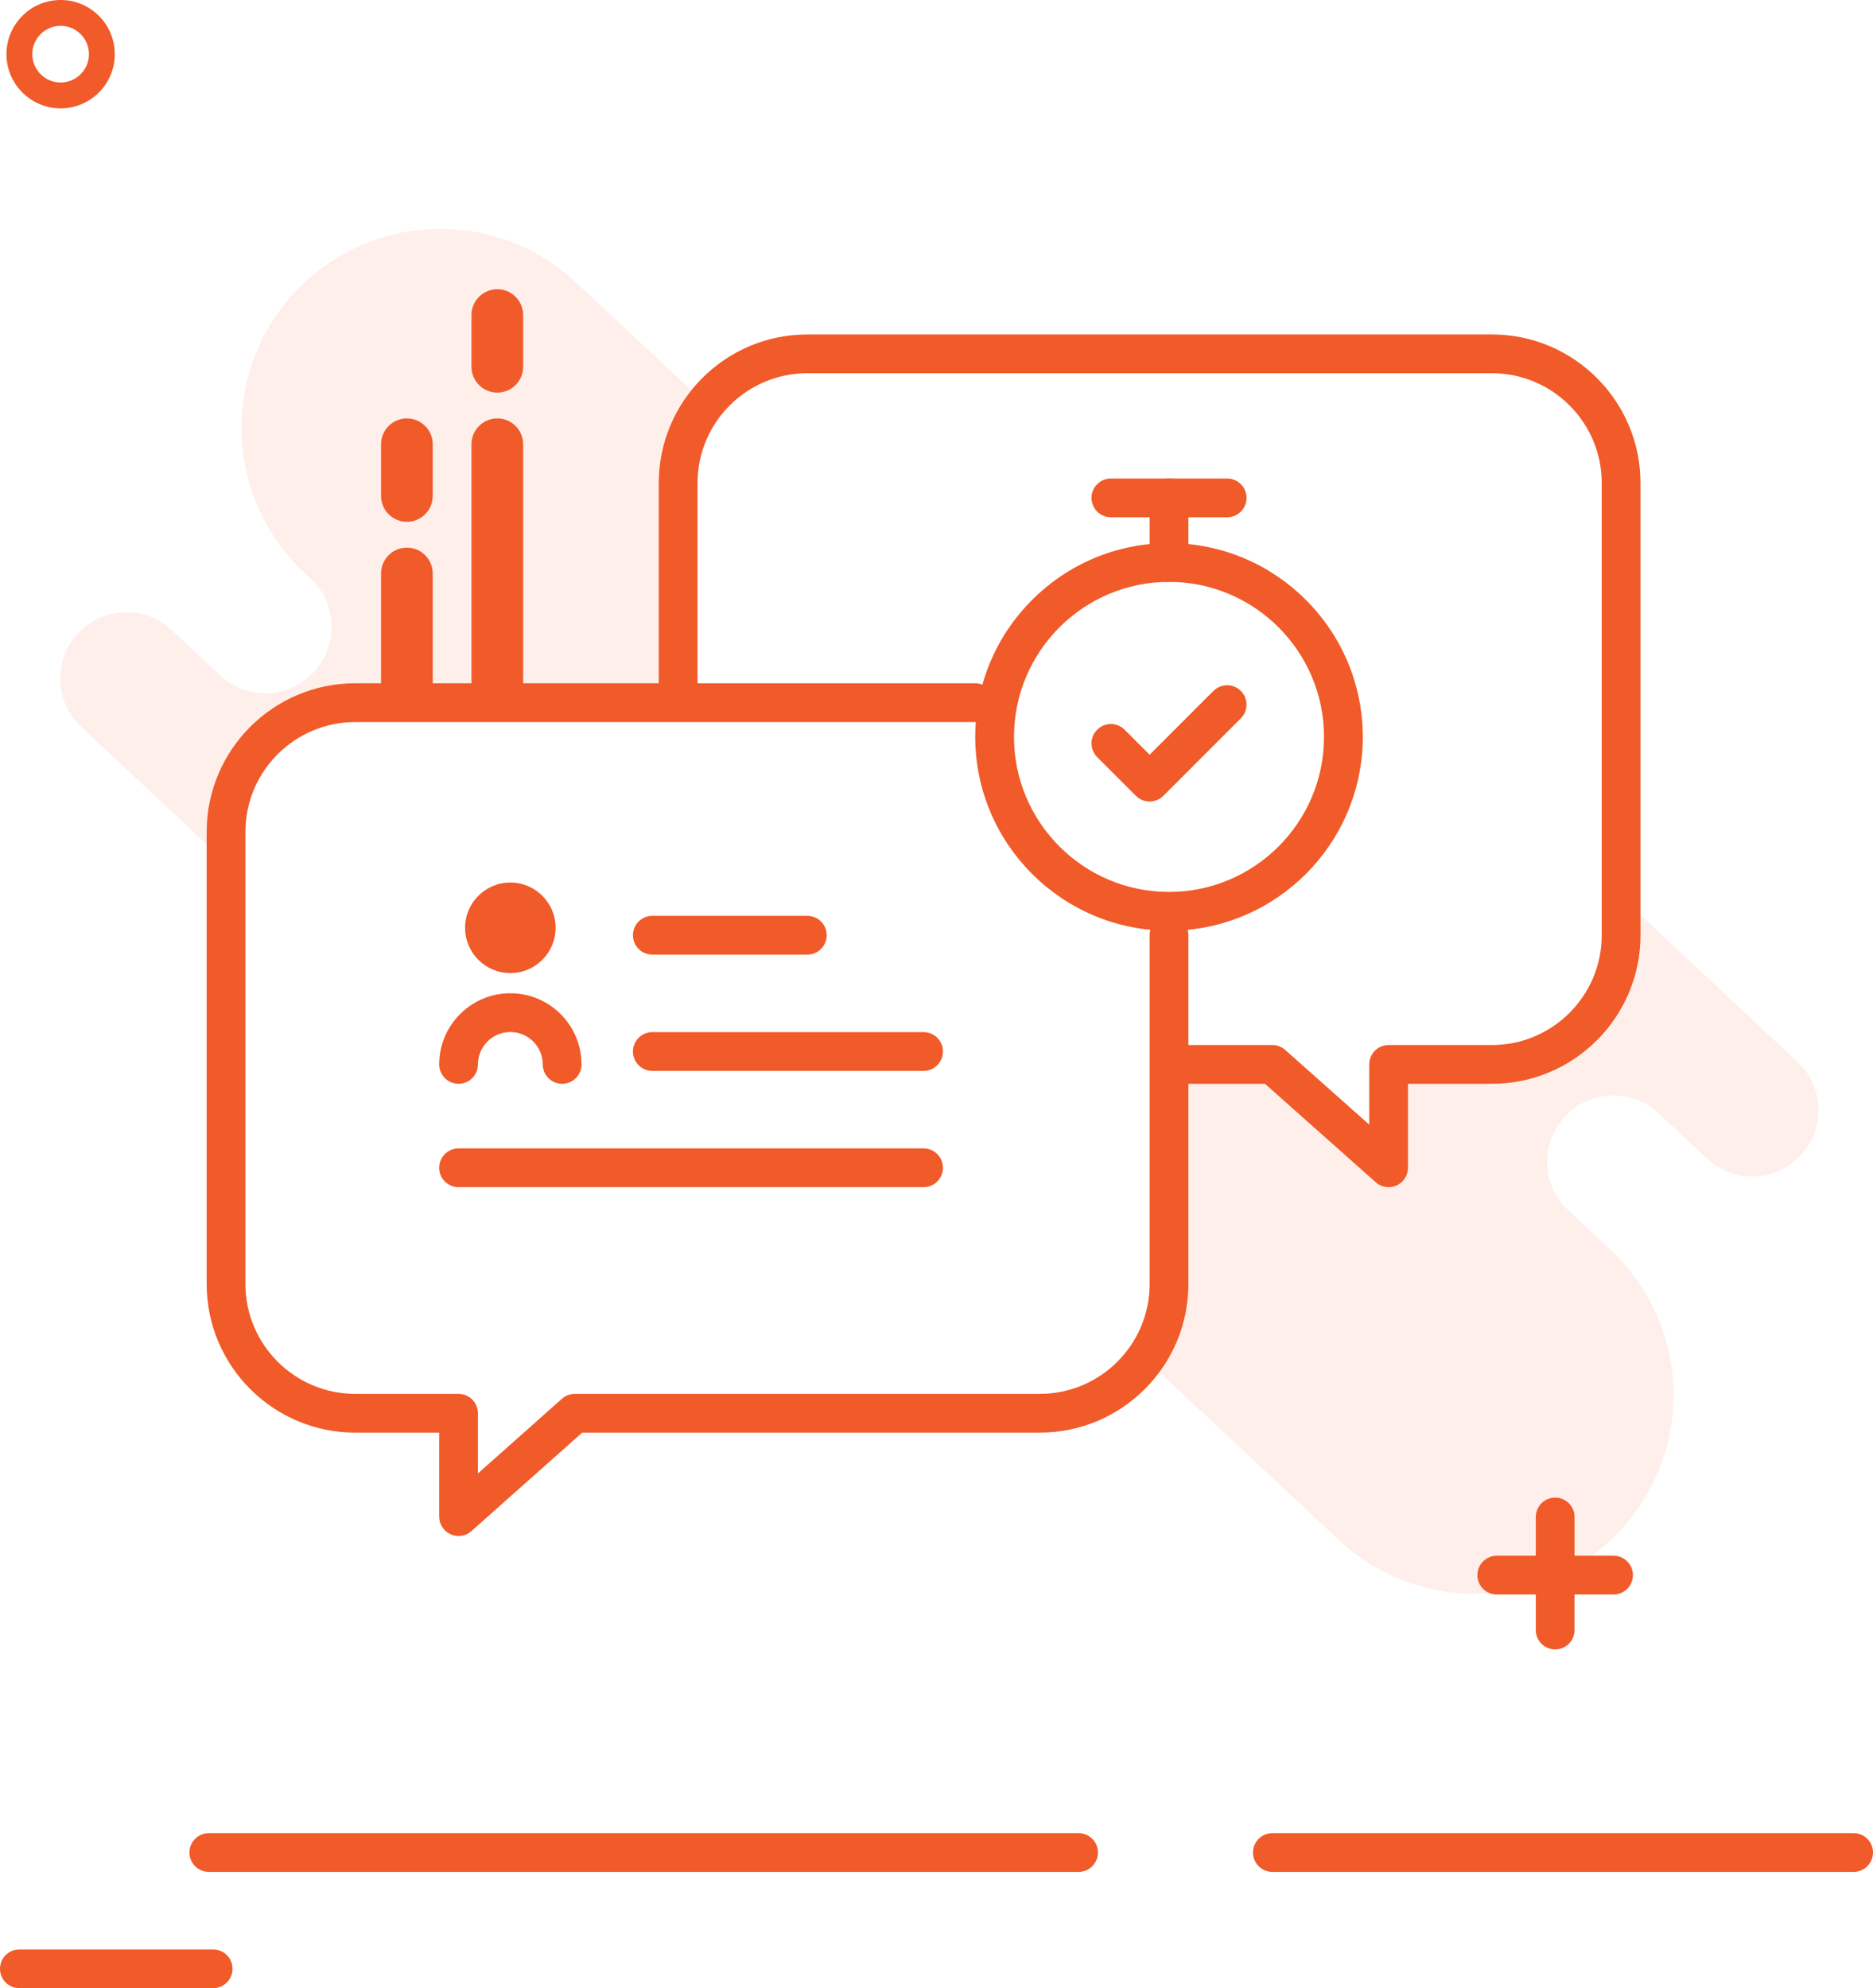
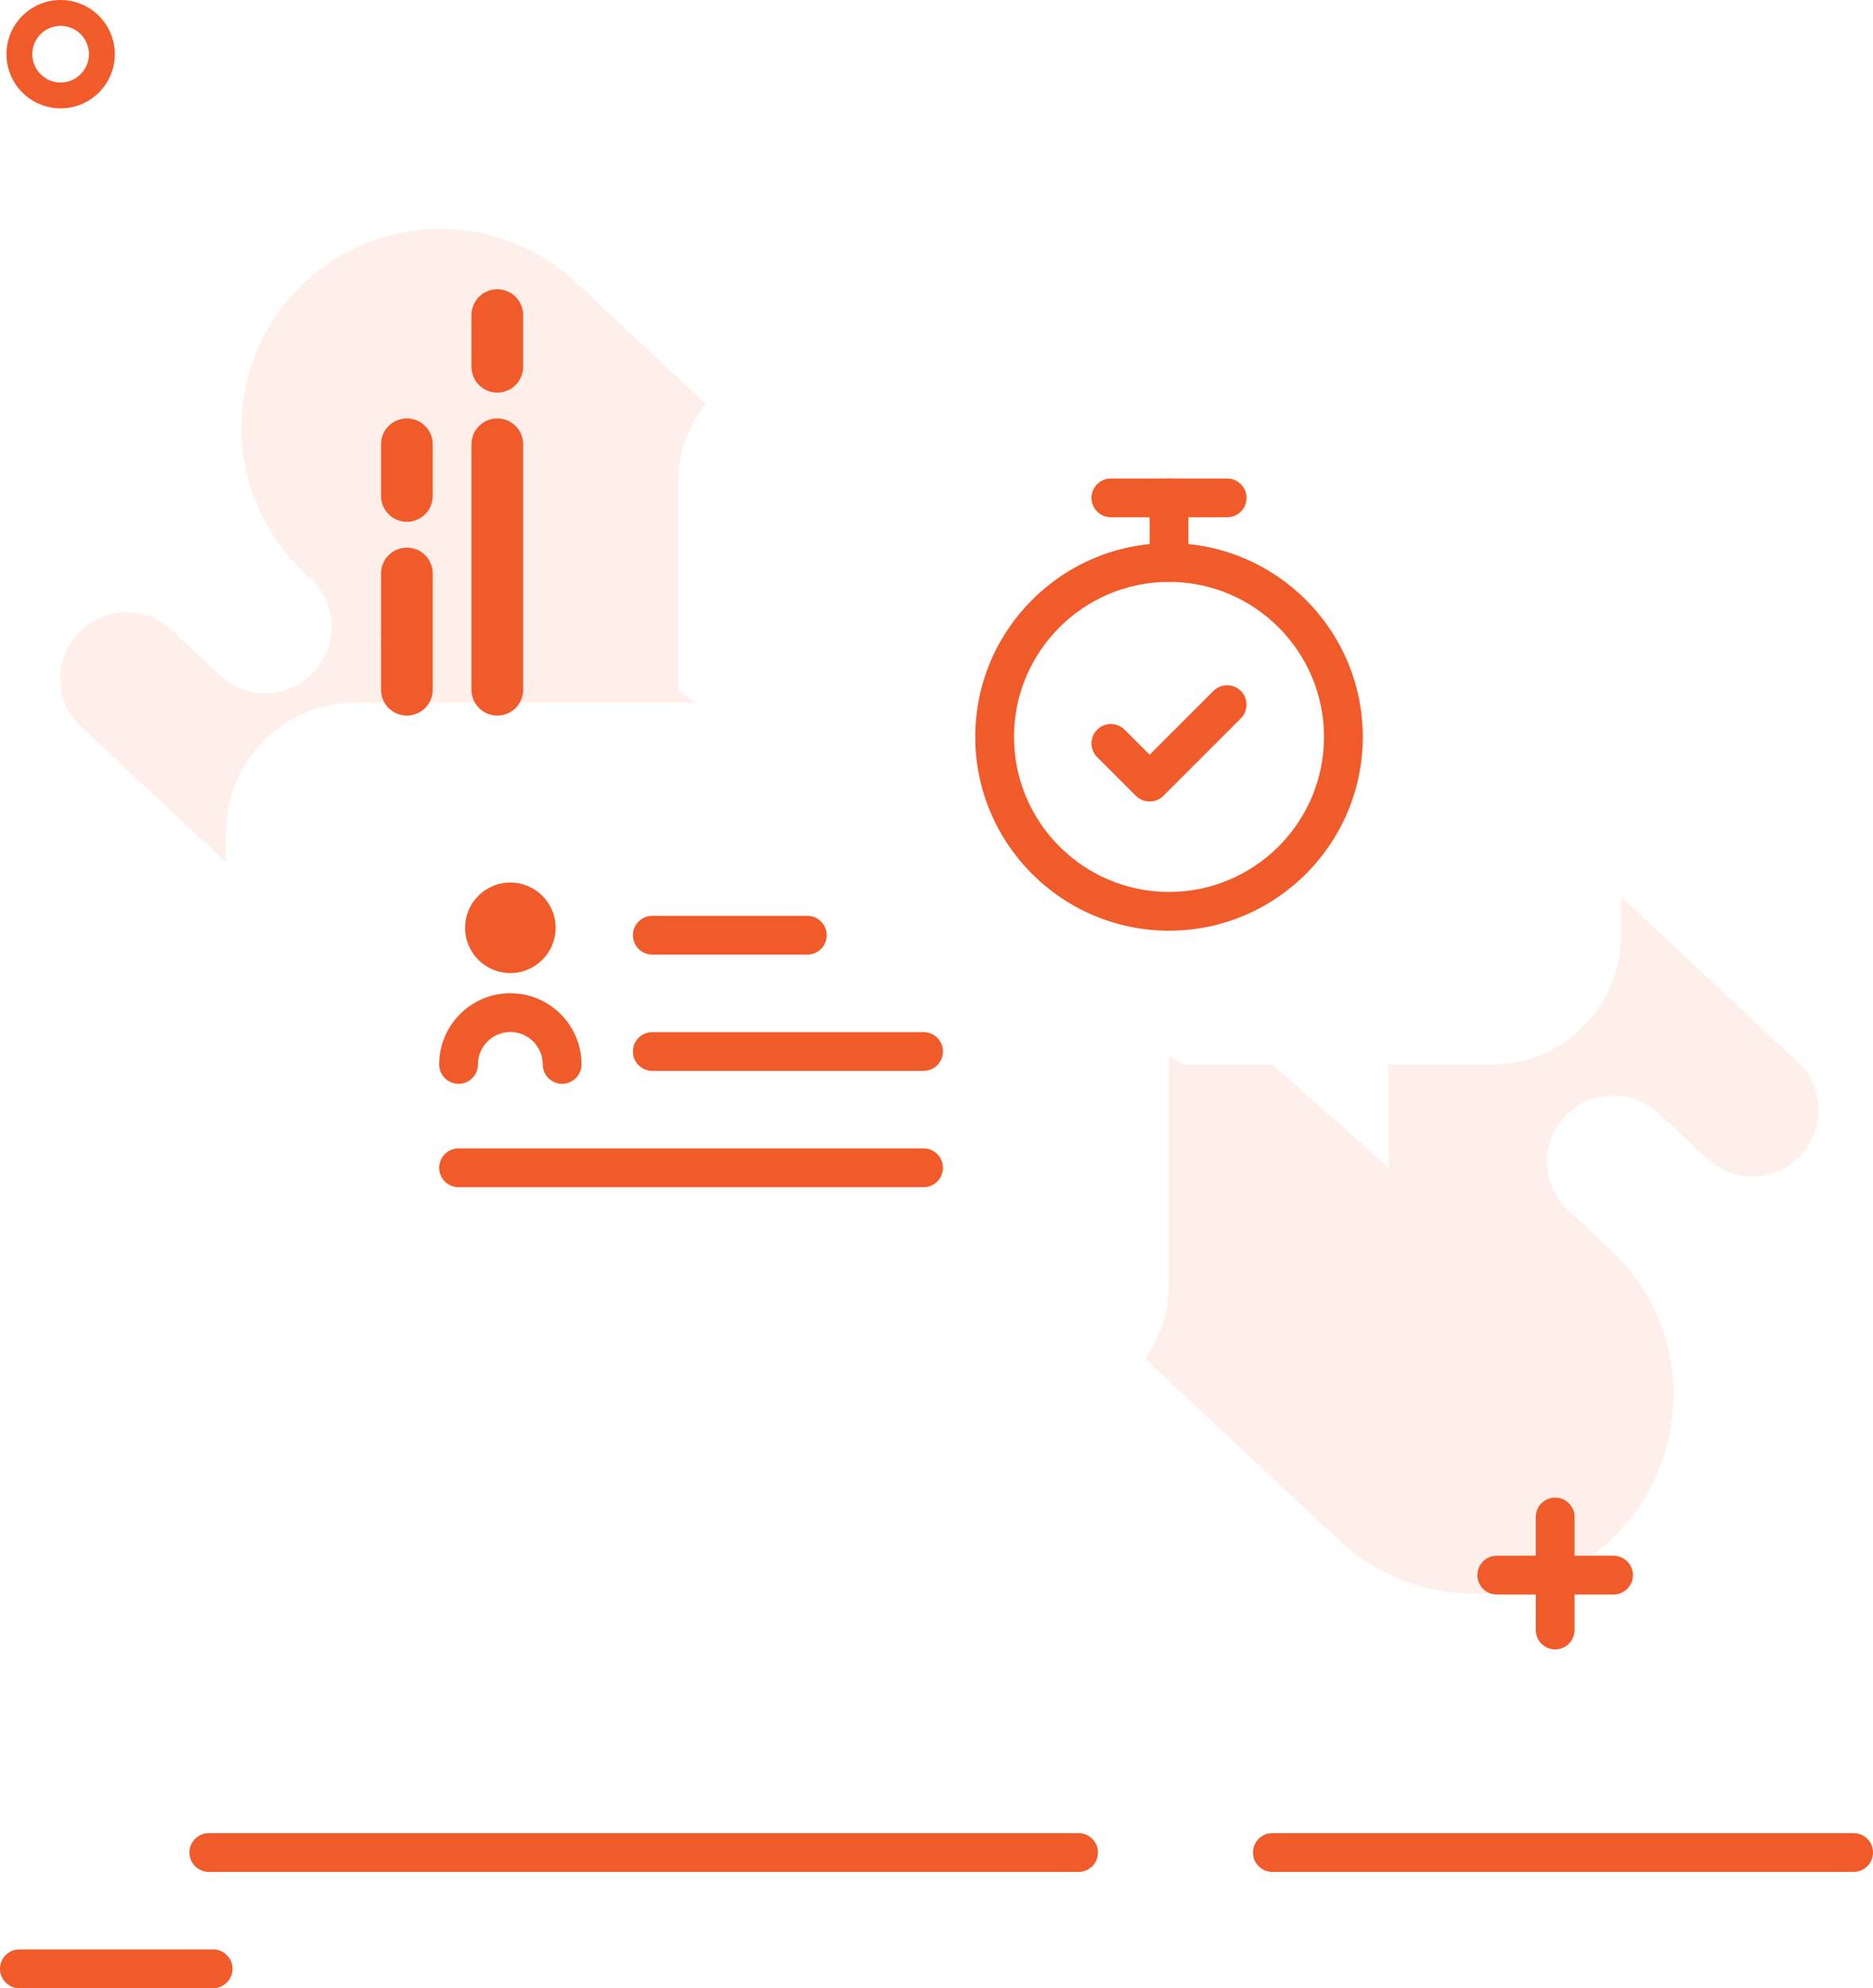
<svg xmlns="http://www.w3.org/2000/svg" version="1.1" id="Layer_150" x="0px" y="0px" width="145px" height="153.889px" viewBox="0 0 145 153.889" enable-background="new 0 0 145 153.889" xml:space="preserve">
  <g>
    <path fill="#f15a29" d="M16.5,153.888h-15c-0.829,0-1.5-0.673-1.5-1.5c0-0.828,0.671-1.5,1.5-1.5h15c0.829,0,1.5,0.672,1.5,1.5   C18,153.216,17.329,153.888,16.5,153.888z" />
  </g>
  <g>
    <path fill="#f15a29" d="M143.5,144.888h-45c-0.828,0-1.5-0.673-1.5-1.5c0-0.828,0.672-1.5,1.5-1.5h45c0.828,0,1.5,0.672,1.5,1.5   C145,144.216,144.328,144.888,143.5,144.888z" />
  </g>
  <g>
    <path fill="#f15a29" d="M83.5,144.888H16.167c-0.829,0-1.5-0.673-1.5-1.5c0-0.828,0.671-1.5,1.5-1.5H83.5   c0.828,0,1.5,0.672,1.5,1.5C85,144.216,84.328,144.888,83.5,144.888z" />
  </g>
  <g>
-     <path fill="#f15a29" d="M35.5,118.888c-0.208,0-0.417-0.044-0.614-0.133c-0.539-0.241-0.886-0.776-0.886-1.367v-6.5h-6.5   c-6.341,0-11.5-5.159-11.5-11.5v-35c0-6.342,5.159-11.5,11.5-11.5h48c0.828,0,1.5,0.671,1.5,1.5c0,0.828-0.672,1.5-1.5,1.5h-48   c-4.687,0-8.5,3.813-8.5,8.5v35c0,4.687,3.813,8.5,8.5,8.5h8c0.829,0,1.5,0.672,1.5,1.5v4.659l6.503-5.78   c0.274-0.244,0.629-0.379,0.997-0.379h36c4.688,0,8.5-3.813,8.5-8.5v-27c0-0.828,0.672-1.5,1.5-1.5s1.5,0.672,1.5,1.5v27   c0,6.341-5.159,11.5-11.5,11.5H45.07l-8.574,7.62C36.216,118.758,35.86,118.888,35.5,118.888z" />
-   </g>
+     </g>
  <g>
-     <path fill="#f15a29" d="M107.5,91.888c-0.359,0-0.717-0.131-0.996-0.38l-8.574-7.62H91.5c-0.828,0-1.5-0.673-1.5-1.5   c0-0.828,0.672-1.5,1.5-1.5h7c0.367,0,0.723,0.135,0.996,0.379l6.504,5.78v-4.659c0-0.828,0.672-1.5,1.5-1.5h8   c4.688,0,8.5-3.813,8.5-8.5v-35c0-4.688-3.813-8.5-8.5-8.5h-53c-4.687,0-8.5,3.813-8.5,8.5v16c0,0.828-0.671,1.5-1.5,1.5   s-1.5-0.672-1.5-1.5v-16c0-6.342,5.159-11.5,11.5-11.5h53c6.341,0,11.5,5.158,11.5,11.5v35c0,6.341-5.159,11.5-11.5,11.5H109v6.5   c0,0.591-0.348,1.126-0.887,1.367C107.918,91.844,107.708,91.888,107.5,91.888z" />
-   </g>
+     </g>
  <g>
    <path fill="#f15a29" d="M62.5,73.888h-12c-0.829,0-1.5-0.673-1.5-1.5c0-0.828,0.671-1.5,1.5-1.5h12c0.829,0,1.5,0.672,1.5,1.5   C64,73.216,63.329,73.888,62.5,73.888z" />
  </g>
  <g>
    <path fill="#f15a29" d="M71.5,82.888h-21c-0.829,0-1.5-0.673-1.5-1.5c0-0.828,0.671-1.5,1.5-1.5h21c0.828,0,1.5,0.672,1.5,1.5   C73,82.216,72.328,82.888,71.5,82.888z" />
  </g>
  <g>
    <path fill="#f15a29" d="M71.5,91.888h-36c-0.829,0-1.5-0.673-1.5-1.5c0-0.828,0.671-1.5,1.5-1.5h36c0.828,0,1.5,0.672,1.5,1.5   C73,91.216,72.328,91.888,71.5,91.888z" />
  </g>
  <g>
    <circle fill="#f15a29" cx="39.509" cy="71.813" r="2.005" />
    <path fill="#f15a29" d="M39.509,75.318c-1.933,0-3.505-1.572-3.505-3.505s1.572-3.504,3.505-3.504c1.933,0,3.505,1.571,3.505,3.504   S41.441,75.318,39.509,75.318z M39.509,71.31c-0.278,0-0.505,0.226-0.505,0.504c0,0.277,0.227,0.505,0.505,0.505   c0.278,0,0.505-0.228,0.505-0.505C40.014,71.536,39.787,71.31,39.509,71.31z" />
  </g>
  <g>
    <path fill="#f15a29" d="M43.518,83.888c-0.829,0-1.5-0.673-1.5-1.5c0-1.384-1.125-2.509-2.509-2.509   c-1.384,0-2.509,1.125-2.509,2.509c0,0.827-0.671,1.5-1.5,1.5s-1.5-0.673-1.5-1.5c0-3.037,2.471-5.509,5.509-5.509   c3.038,0,5.509,2.472,5.509,5.509C45.018,83.216,44.346,83.888,43.518,83.888z" />
  </g>
  <g>
    <path fill="#f15a29" d="M90.5,72.038c-8.271,0-15-6.729-15-15c0-8.271,6.729-15,15-15s15,6.729,15,15   C105.5,65.309,98.771,72.038,90.5,72.038z M90.5,45.038c-6.617,0-12,5.383-12,12s5.383,12,12,12s12-5.383,12-12   S97.117,45.038,90.5,45.038z" />
  </g>
  <g>
    <path fill="#f15a29" d="M89,62.038c-0.384,0-0.768-0.146-1.061-0.438l-3-3c-0.586-0.585-0.586-1.536,0-2.121   c0.586-0.586,1.535-0.586,2.121,0L89,58.417l4.939-4.938c0.586-0.586,1.535-0.586,2.121,0c0.586,0.585,0.586,1.536,0,2.121l-6,6   C89.768,61.891,89.384,62.038,89,62.038z" />
  </g>
  <g>
    <path fill="#f15a29" d="M90.5,45.038c-0.828,0-1.5-0.671-1.5-1.5v-5c0-0.829,0.672-1.5,1.5-1.5s1.5,0.671,1.5,1.5v5   C92,44.366,91.328,45.038,90.5,45.038z" />
  </g>
  <g>
    <path fill="#f15a29" d="M95,40.038h-9c-0.828,0-1.5-0.671-1.5-1.5s0.672-1.5,1.5-1.5h9c0.828,0,1.5,0.671,1.5,1.5   S95.828,40.038,95,40.038z" />
  </g>
  <g opacity="0.1">
    <g>
      <path fill="#f15a29" d="M139.15,82.183L125.5,69.42v2.969c0,3.095-1.407,5.859-3.615,7.693l10.262,9.594    c2.068,1.935,5.314,1.825,7.25-0.243C141.329,87.363,141.221,84.116,139.15,82.183z" />
    </g>
    <g>
      <path fill="#f15a29" d="M17.041,52.275l-3.748-3.504c-2.069-1.935-5.314-1.826-7.25,0.244c-1.935,2.068-1.824,5.313,0.245,7.249    L17.5,66.747v-2.358c0-3.258,1.564-6.142,3.974-7.968l-4.435-4.146C17.04,52.275,17.04,52.275,17.041,52.275z" />
    </g>
    <g>
      <path fill="#f15a29" d="M24.289,52.029c-1.934,2.069-5.179,2.18-7.249,0.246l4.434,4.145c1.677-1.27,3.76-2.032,6.026-2.032h6.82    l-10.274-9.605C26.114,46.717,26.223,49.961,24.289,52.029z" />
    </g>
    <g>
      <path fill="#f15a29" d="M109.331,82.388l12.063,11.276c-2.067-1.934-2.179-5.179-0.244-7.248c1.936-2.068,5.182-2.178,7.248-0.245    l-6.514-6.089c-1.732,1.438-3.957,2.306-6.385,2.306H109.331z" />
    </g>
    <g>
      <path fill="#f15a29" d="M107.5,90.388l-9-8h-7l-1-0.743v17.743c0,2.158-0.691,4.152-1.855,5.786l15.014,14.035    c6.208,5.805,15.943,5.478,21.748-0.73c5.804-6.207,5.476-15.944-0.732-21.747L109.33,82.388h-1.83V90.388z" />
    </g>
    <g>
      <path fill="#f15a29" d="M52.5,37.388c0-2.32,0.797-4.449,2.123-6.146l-10.031-9.378c-6.208-5.804-15.944-5.476-21.747,0.73    c-5.804,6.208-5.476,15.944,0.731,21.748l0.47,0.439l-0.001-0.001l10.276,9.607h19.524l-1.345-1V37.388z" />
    </g>
    <g>
      <polygon fill="#f15a29" points="47.011,80.295 21.474,56.42 21.474,56.421   " />
    </g>
  </g>
  <g>
    <path fill="#f15a29" d="M31.5,55.388c-1.104,0-2-0.896-2-2v-9c0-1.104,0.896-2,2-2s2,0.896,2,2v9   C33.5,54.492,32.604,55.388,31.5,55.388z" />
  </g>
  <g>
    <path fill="#f15a29" d="M31.5,40.388c-1.104,0-2-0.896-2-2v-4c0-1.104,0.896-2,2-2s2,0.896,2,2v4   C33.5,39.492,32.604,40.388,31.5,40.388z" />
  </g>
  <g>
    <path fill="#f15a29" d="M38.5,55.388c-1.104,0-2-0.896-2-2v-19c0-1.104,0.896-2,2-2s2,0.896,2,2v19   C40.5,54.492,39.604,55.388,38.5,55.388z" />
  </g>
  <g>
    <path fill="#f15a29" d="M38.5,30.388c-1.104,0-2-0.896-2-2v-4c0-1.104,0.896-2,2-2s2,0.896,2,2v4   C40.5,29.492,39.604,30.388,38.5,30.388z" />
  </g>
  <g>
    <path fill="#f15a29" d="M124.914,123.417h-9.041c-0.828,0-1.5-0.672-1.5-1.5s0.672-1.5,1.5-1.5h9.041c0.828,0,1.5,0.672,1.5,1.5   S125.742,123.417,124.914,123.417z" />
  </g>
  <g>
    <path fill="#f15a29" d="M120.395,127.667c-0.828,0-1.5-0.672-1.5-1.5v-8.75c0-0.828,0.672-1.5,1.5-1.5s1.5,0.672,1.5,1.5v8.75   C121.895,126.995,121.223,127.667,120.395,127.667z" />
  </g>
  <g>
    <path fill="#f15a29" d="M4.693,8.388C2.381,8.388,0.5,6.506,0.5,4.194C0.5,1.881,2.381,0,4.693,0c2.313,0,4.194,1.881,4.194,4.194   C8.888,6.506,7.006,8.388,4.693,8.388z M4.693,2C3.484,2,2.5,2.984,2.5,4.194c0,1.209,0.984,2.193,2.193,2.193   c1.21,0,2.194-0.984,2.194-2.193C6.888,2.984,5.903,2,4.693,2z" />
  </g>
</svg>